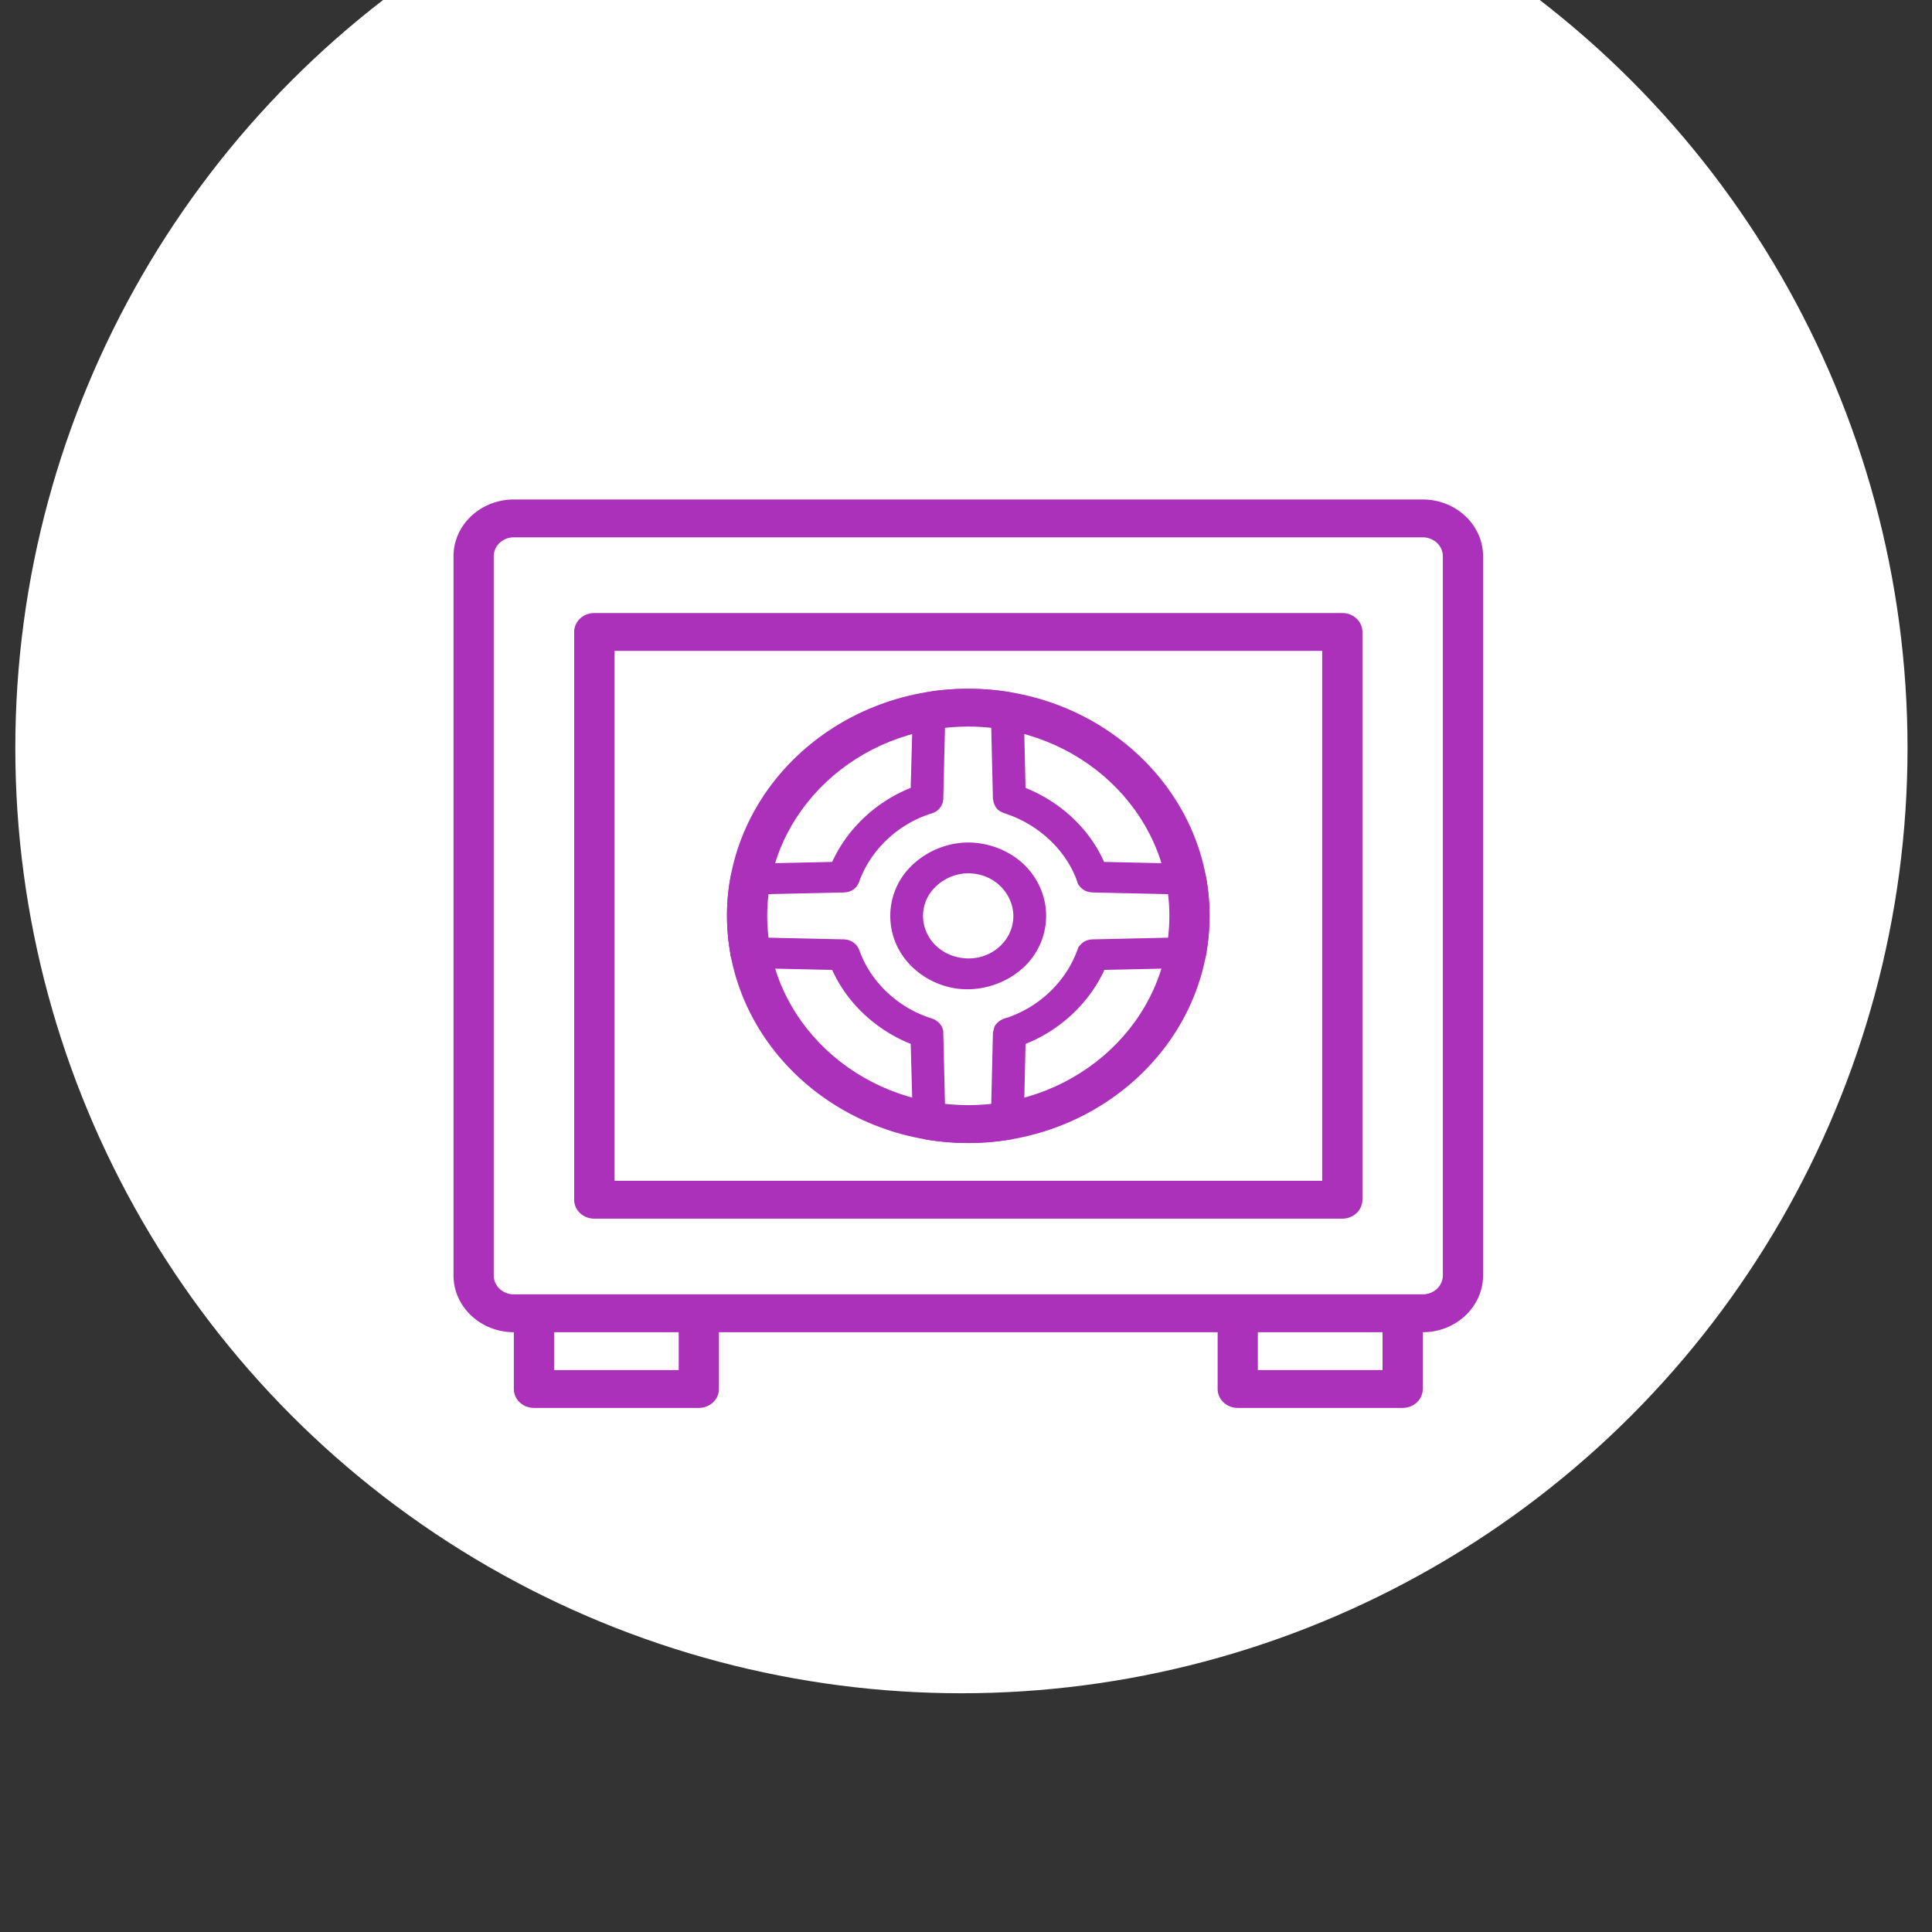
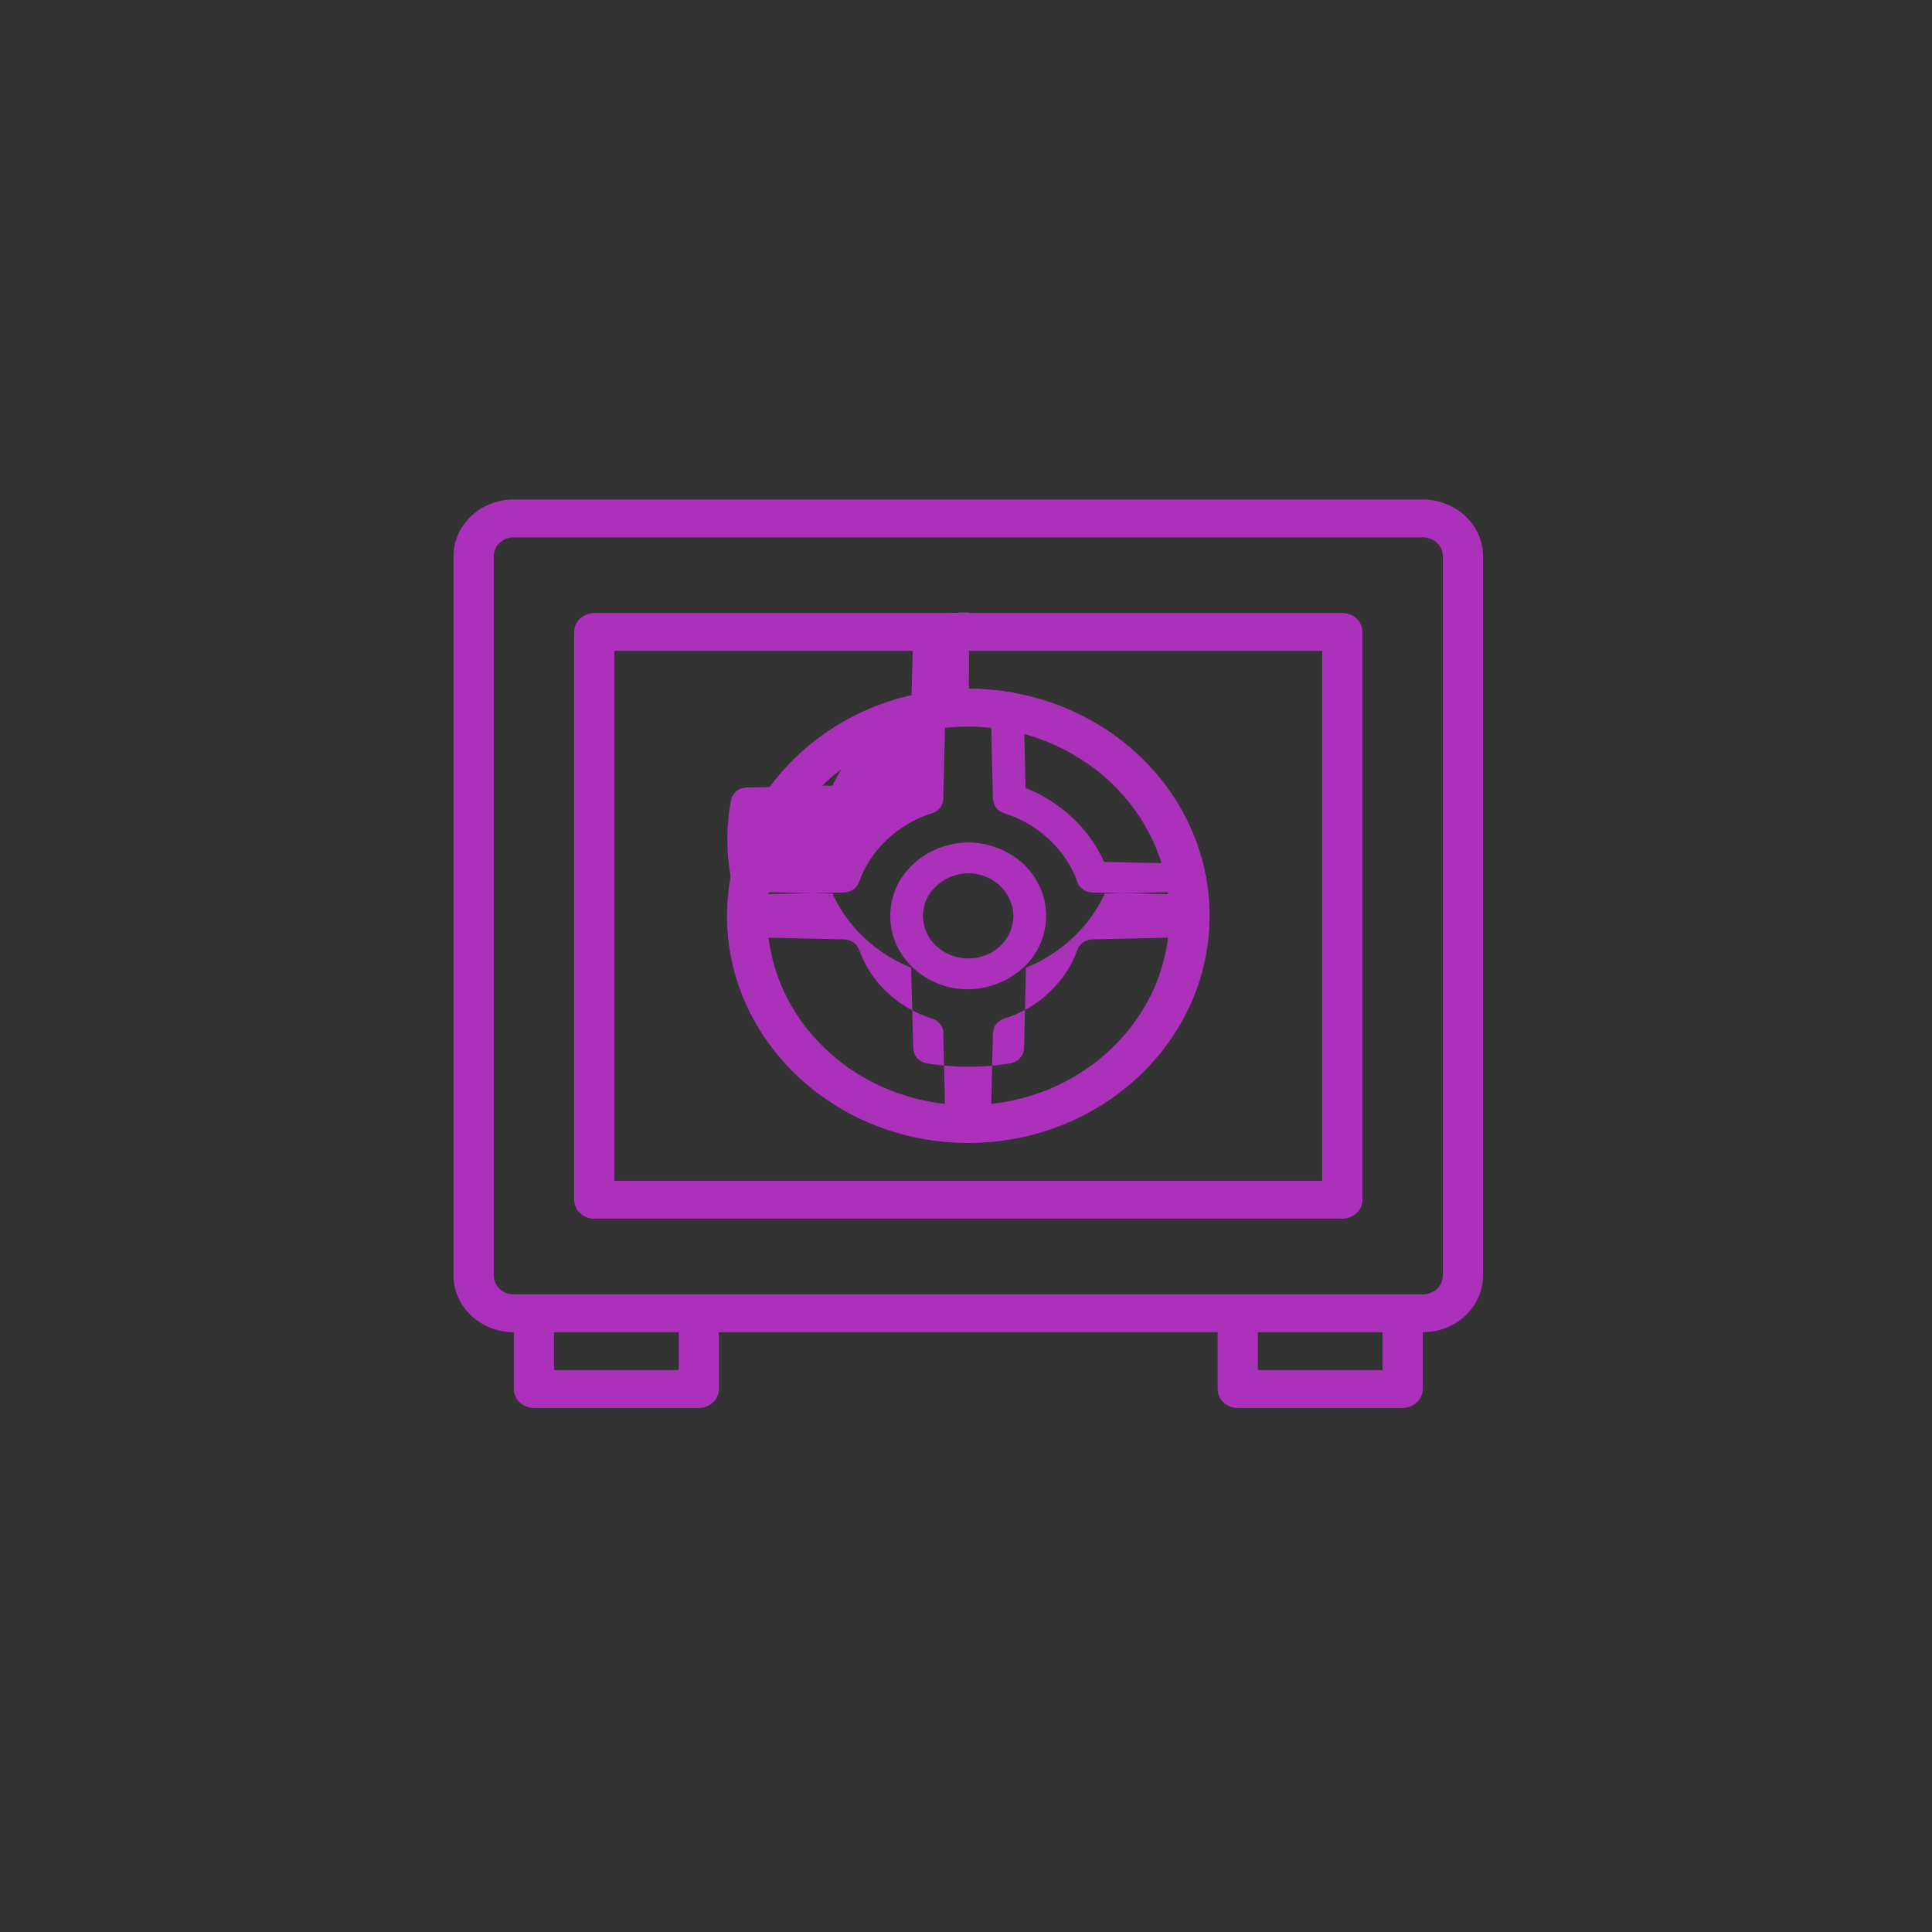
<svg xmlns="http://www.w3.org/2000/svg" width="100%" height="100%" viewBox="0 0 49 49" fill-rule="evenodd" stroke-linejoin="round" stroke-miterlimit="2">
  <rect x="0" y="0" width="49" height="49" fill="#333333" stroke="none" />
  <g transform="matrix(1 0 0 6 -1000.488 -4725.328)">
-     <circle cx="555.254" cy="4878.01" r="22.831" fill="#fff" transform="matrix(1.051 0 0 .175 441.3 -62.935)" />
    <g transform="matrix(.051 0 0 .008 1011.99 789.538)" fill="#ab31bb">
      <path d="M256 116c-66.168 0-120 53.832-120 120s53.832 120 120 120 120-53.832 120-120-53.832-120-120-120zm0 220c-55.14 0-100-44.86-100-100s44.86-100 100-100 100 44.86 100 100-44.86 100-100 100z" fill-rule="nonzero" />
-       <path d="M256.278 116.03c6.817.018 13.818.645 20.45 1.806l1.474.442c1.474.72 2.948 1.603 3.87 2.91.92 1.3 1.3 2.874 1.474 4.477l.92 42.725c.184.055.368.11.368.166 17.318 7.462 31.505 21.685 38.7 38.948l42.743.995c1.474.166 1.842.11 3.132.7 2.027.847 3.5 2.506 4.422 4.495l.553 2.82c2.21 13.376 2.027 27.046-.184 40.31l-.368 1.548c-.737 1.437-1.658 2.8-2.948 3.722s-2.948 1.27-4.606 1.474l-42.743.995v.368c-7.554 17.19-21.74 31.43-39.058 38.745l-.92 42.725c-.184 1.4-.184 1.787-.737 3.095-.92 1.953-2.58 3.537-4.606 4.31-.737.332-1.842.48-2.764.645-13.265 2.192-27.083 2.1-40.348-.22l-1.474-.424c-1.474-.737-2.764-1.62-3.685-2.91-.92-1.308-1.3-2.893-1.474-4.495l-1.105-42.725c0-.055-.184-.11-.368-.166-17.318-7.517-31.32-21.61-38.7-38.948l-42.743-.995c-1.3-.166-1.658-.11-3.132-.682-1.842-.866-3.5-2.524-4.237-4.514a7.46 7.46 0 0 1-.553-2.819c-2.21-13.376-2.21-27.028.184-40.31l.368-1.548c.737-1.437 1.658-2.8 2.948-3.722s2.764-1.27 4.422-1.474l42.743-.995c0-.13.184-.24.184-.368 7.37-17.08 21.556-31.413 38.874-38.745l1.105-42.725c.184-1.603.553-3.187 1.474-4.477 1.842-2.82 5.71-3.482 9.396-4.016 5.527-.774 11.24-1.16 16.95-1.142zm-.553 16.287c-3.685 0-7.37.22-11.054.608l-.184.018-.92 41.325-.184 1.64c-.368 1.05-.737 2.12-1.474 3.003-.553.903-1.474 1.658-2.395 2.21-.92.57-2.027.847-3.132 1.234-.92.368-2.027.755-2.948 1.16-14.37 6.172-25.978 18.553-31.32 33.366-.184.387-.184.792-.368 1.198l-.737 1.53c-.368.442-.553.92-.92 1.327-1.105 1.253-2.58 2.137-4.237 2.506-.553.13-1.105.147-1.658.203l-41.27.976c-.92 7.535-.92 15.126 0 22.68v.147l41.27.976 1.658.203c1.105.35 2.027.72 2.948 1.382s1.658 1.492 2.21 2.47c.737 1.105.92 2.32 1.474 3.52 5.71 15.44 18.424 28.096 33.9 33.716l1.658.553 1.474.682c.92.663 1.842 1.327 2.395 2.21.737.884 1.3 1.916 1.474 3.003.184.534.184 1.087.184 1.64l.92 41.325c7.554.847 15.292.83 22.66.018l.184-.018.92-41.325.368-1.64c.184-.534.184-1.07.368-1.584.737-1.51 2.027-2.8 3.5-3.63.92-.608 2.027-.884 3.316-1.308 16.03-5.914 28.925-19.327 34.453-35.65l.553-1.51c.368-.46.737-.94 1.105-1.345 1.105-1.253 2.58-2.137 4.237-2.506.553-.13 1.105-.147 1.658-.203l41.27-.976c.737-7.535.737-15.163 0-22.68v-.147l-41.27-.976-1.658-.203c-.553-.184-1.105-.295-1.658-.534-1.474-.7-2.764-1.88-3.685-3.316-.553-.976-.737-2.045-1.105-3.114-5.896-16.14-19.53-29.22-35.742-34.674l-1.474-.682c-.553-.332-1.105-.608-1.474-.976-1.3-1.124-2.027-2.616-2.395-4.237-.184-.534-.184-1.087-.368-1.64l-.92-41.325a98.01 98.01 0 0 0-11.607-.626zm.368 64.925c10.87.055 21.74 4.9 28.925 13.062 4.606 5.214 7.738 11.68 9.028 18.516 1.658 8.843.184 18.258-4.237 26.125-7.738 13.928-24.688 22.2-40.9 19.253-11.054-2.027-21.187-9.212-26.715-19.05-6.08-10.63-6.633-24.172-1.474-35.3 6.08-13.302 20.266-22.477 35.005-22.606h.368zm-.184 16.287c-10.133.037-19.898 7.646-21.924 17.834-1.658 7.61.92 15.955 6.817 21.243 6.08 5.638 15.476 7.517 23.398 4.385 6.817-2.67 12.16-8.825 13.634-15.937 2.395-9.783-2.764-20.8-12.16-25.314-2.948-1.474-6.448-2.21-9.765-2.21z" />
+       <path d="M256.278 116.03c6.817.018 13.818.645 20.45 1.806l1.474.442c1.474.72 2.948 1.603 3.87 2.91.92 1.3 1.3 2.874 1.474 4.477l.92 42.725c.184.055.368.11.368.166 17.318 7.462 31.505 21.685 38.7 38.948l42.743.995c1.474.166 1.842.11 3.132.7 2.027.847 3.5 2.506 4.422 4.495l.553 2.82l-.368 1.548c-.737 1.437-1.658 2.8-2.948 3.722s-2.948 1.27-4.606 1.474l-42.743.995v.368c-7.554 17.19-21.74 31.43-39.058 38.745l-.92 42.725c-.184 1.4-.184 1.787-.737 3.095-.92 1.953-2.58 3.537-4.606 4.31-.737.332-1.842.48-2.764.645-13.265 2.192-27.083 2.1-40.348-.22l-1.474-.424c-1.474-.737-2.764-1.62-3.685-2.91-.92-1.308-1.3-2.893-1.474-4.495l-1.105-42.725c0-.055-.184-.11-.368-.166-17.318-7.517-31.32-21.61-38.7-38.948l-42.743-.995c-1.3-.166-1.658-.11-3.132-.682-1.842-.866-3.5-2.524-4.237-4.514a7.46 7.46 0 0 1-.553-2.819c-2.21-13.376-2.21-27.028.184-40.31l.368-1.548c.737-1.437 1.658-2.8 2.948-3.722s2.764-1.27 4.422-1.474l42.743-.995c0-.13.184-.24.184-.368 7.37-17.08 21.556-31.413 38.874-38.745l1.105-42.725c.184-1.603.553-3.187 1.474-4.477 1.842-2.82 5.71-3.482 9.396-4.016 5.527-.774 11.24-1.16 16.95-1.142zm-.553 16.287c-3.685 0-7.37.22-11.054.608l-.184.018-.92 41.325-.184 1.64c-.368 1.05-.737 2.12-1.474 3.003-.553.903-1.474 1.658-2.395 2.21-.92.57-2.027.847-3.132 1.234-.92.368-2.027.755-2.948 1.16-14.37 6.172-25.978 18.553-31.32 33.366-.184.387-.184.792-.368 1.198l-.737 1.53c-.368.442-.553.92-.92 1.327-1.105 1.253-2.58 2.137-4.237 2.506-.553.13-1.105.147-1.658.203l-41.27.976c-.92 7.535-.92 15.126 0 22.68v.147l41.27.976 1.658.203c1.105.35 2.027.72 2.948 1.382s1.658 1.492 2.21 2.47c.737 1.105.92 2.32 1.474 3.52 5.71 15.44 18.424 28.096 33.9 33.716l1.658.553 1.474.682c.92.663 1.842 1.327 2.395 2.21.737.884 1.3 1.916 1.474 3.003.184.534.184 1.087.184 1.64l.92 41.325c7.554.847 15.292.83 22.66.018l.184-.018.92-41.325.368-1.64c.184-.534.184-1.07.368-1.584.737-1.51 2.027-2.8 3.5-3.63.92-.608 2.027-.884 3.316-1.308 16.03-5.914 28.925-19.327 34.453-35.65l.553-1.51c.368-.46.737-.94 1.105-1.345 1.105-1.253 2.58-2.137 4.237-2.506.553-.13 1.105-.147 1.658-.203l41.27-.976c.737-7.535.737-15.163 0-22.68v-.147l-41.27-.976-1.658-.203c-.553-.184-1.105-.295-1.658-.534-1.474-.7-2.764-1.88-3.685-3.316-.553-.976-.737-2.045-1.105-3.114-5.896-16.14-19.53-29.22-35.742-34.674l-1.474-.682c-.553-.332-1.105-.608-1.474-.976-1.3-1.124-2.027-2.616-2.395-4.237-.184-.534-.184-1.087-.368-1.64l-.92-41.325a98.01 98.01 0 0 0-11.607-.626zm.368 64.925c10.87.055 21.74 4.9 28.925 13.062 4.606 5.214 7.738 11.68 9.028 18.516 1.658 8.843.184 18.258-4.237 26.125-7.738 13.928-24.688 22.2-40.9 19.253-11.054-2.027-21.187-9.212-26.715-19.05-6.08-10.63-6.633-24.172-1.474-35.3 6.08-13.302 20.266-22.477 35.005-22.606h.368zm-.184 16.287c-10.133.037-19.898 7.646-21.924 17.834-1.658 7.61.92 15.955 6.817 21.243 6.08 5.638 15.476 7.517 23.398 4.385 6.817-2.67 12.16-8.825 13.634-15.937 2.395-9.783-2.764-20.8-12.16-25.314-2.948-1.474-6.448-2.21-9.765-2.21z" />
      <path d="M60 86v300a10 10 0 0 0 10 10h372a10 10 0 0 0 10-10V86a10 10 0 0 0-10-10H70a10 10 0 0 0-10 10zm20 10h352v280H80V96zm402-80H301a10 10 0 1 0 0 20h181a10.01 10.01 0 0 1 10 10v380a10.01 10.01 0 0 1-10 10H30a10.01 10.01 0 0 1-10-10V46a10.01 10.01 0 0 1 10-10h303.14a10 10 0 1 0 0-20H30C13.457 16 0 29.457 0 46v380c0 16.543 13.457 30 30 30v30a10 10 0 0 0 10 10h82a10 10 0 0 0 10-10v-30h248v30a10 10 0 0 0 10 10h82a10 10 0 0 0 10-10v-30c16.543 0 30-13.457 30-30V46c0-16.543-13.457-30-30-30zM112 476H50v-20h62v20zm350 0h-62v-20h62v20z" fill-rule="nonzero" />
    </g>
  </g>
</svg>